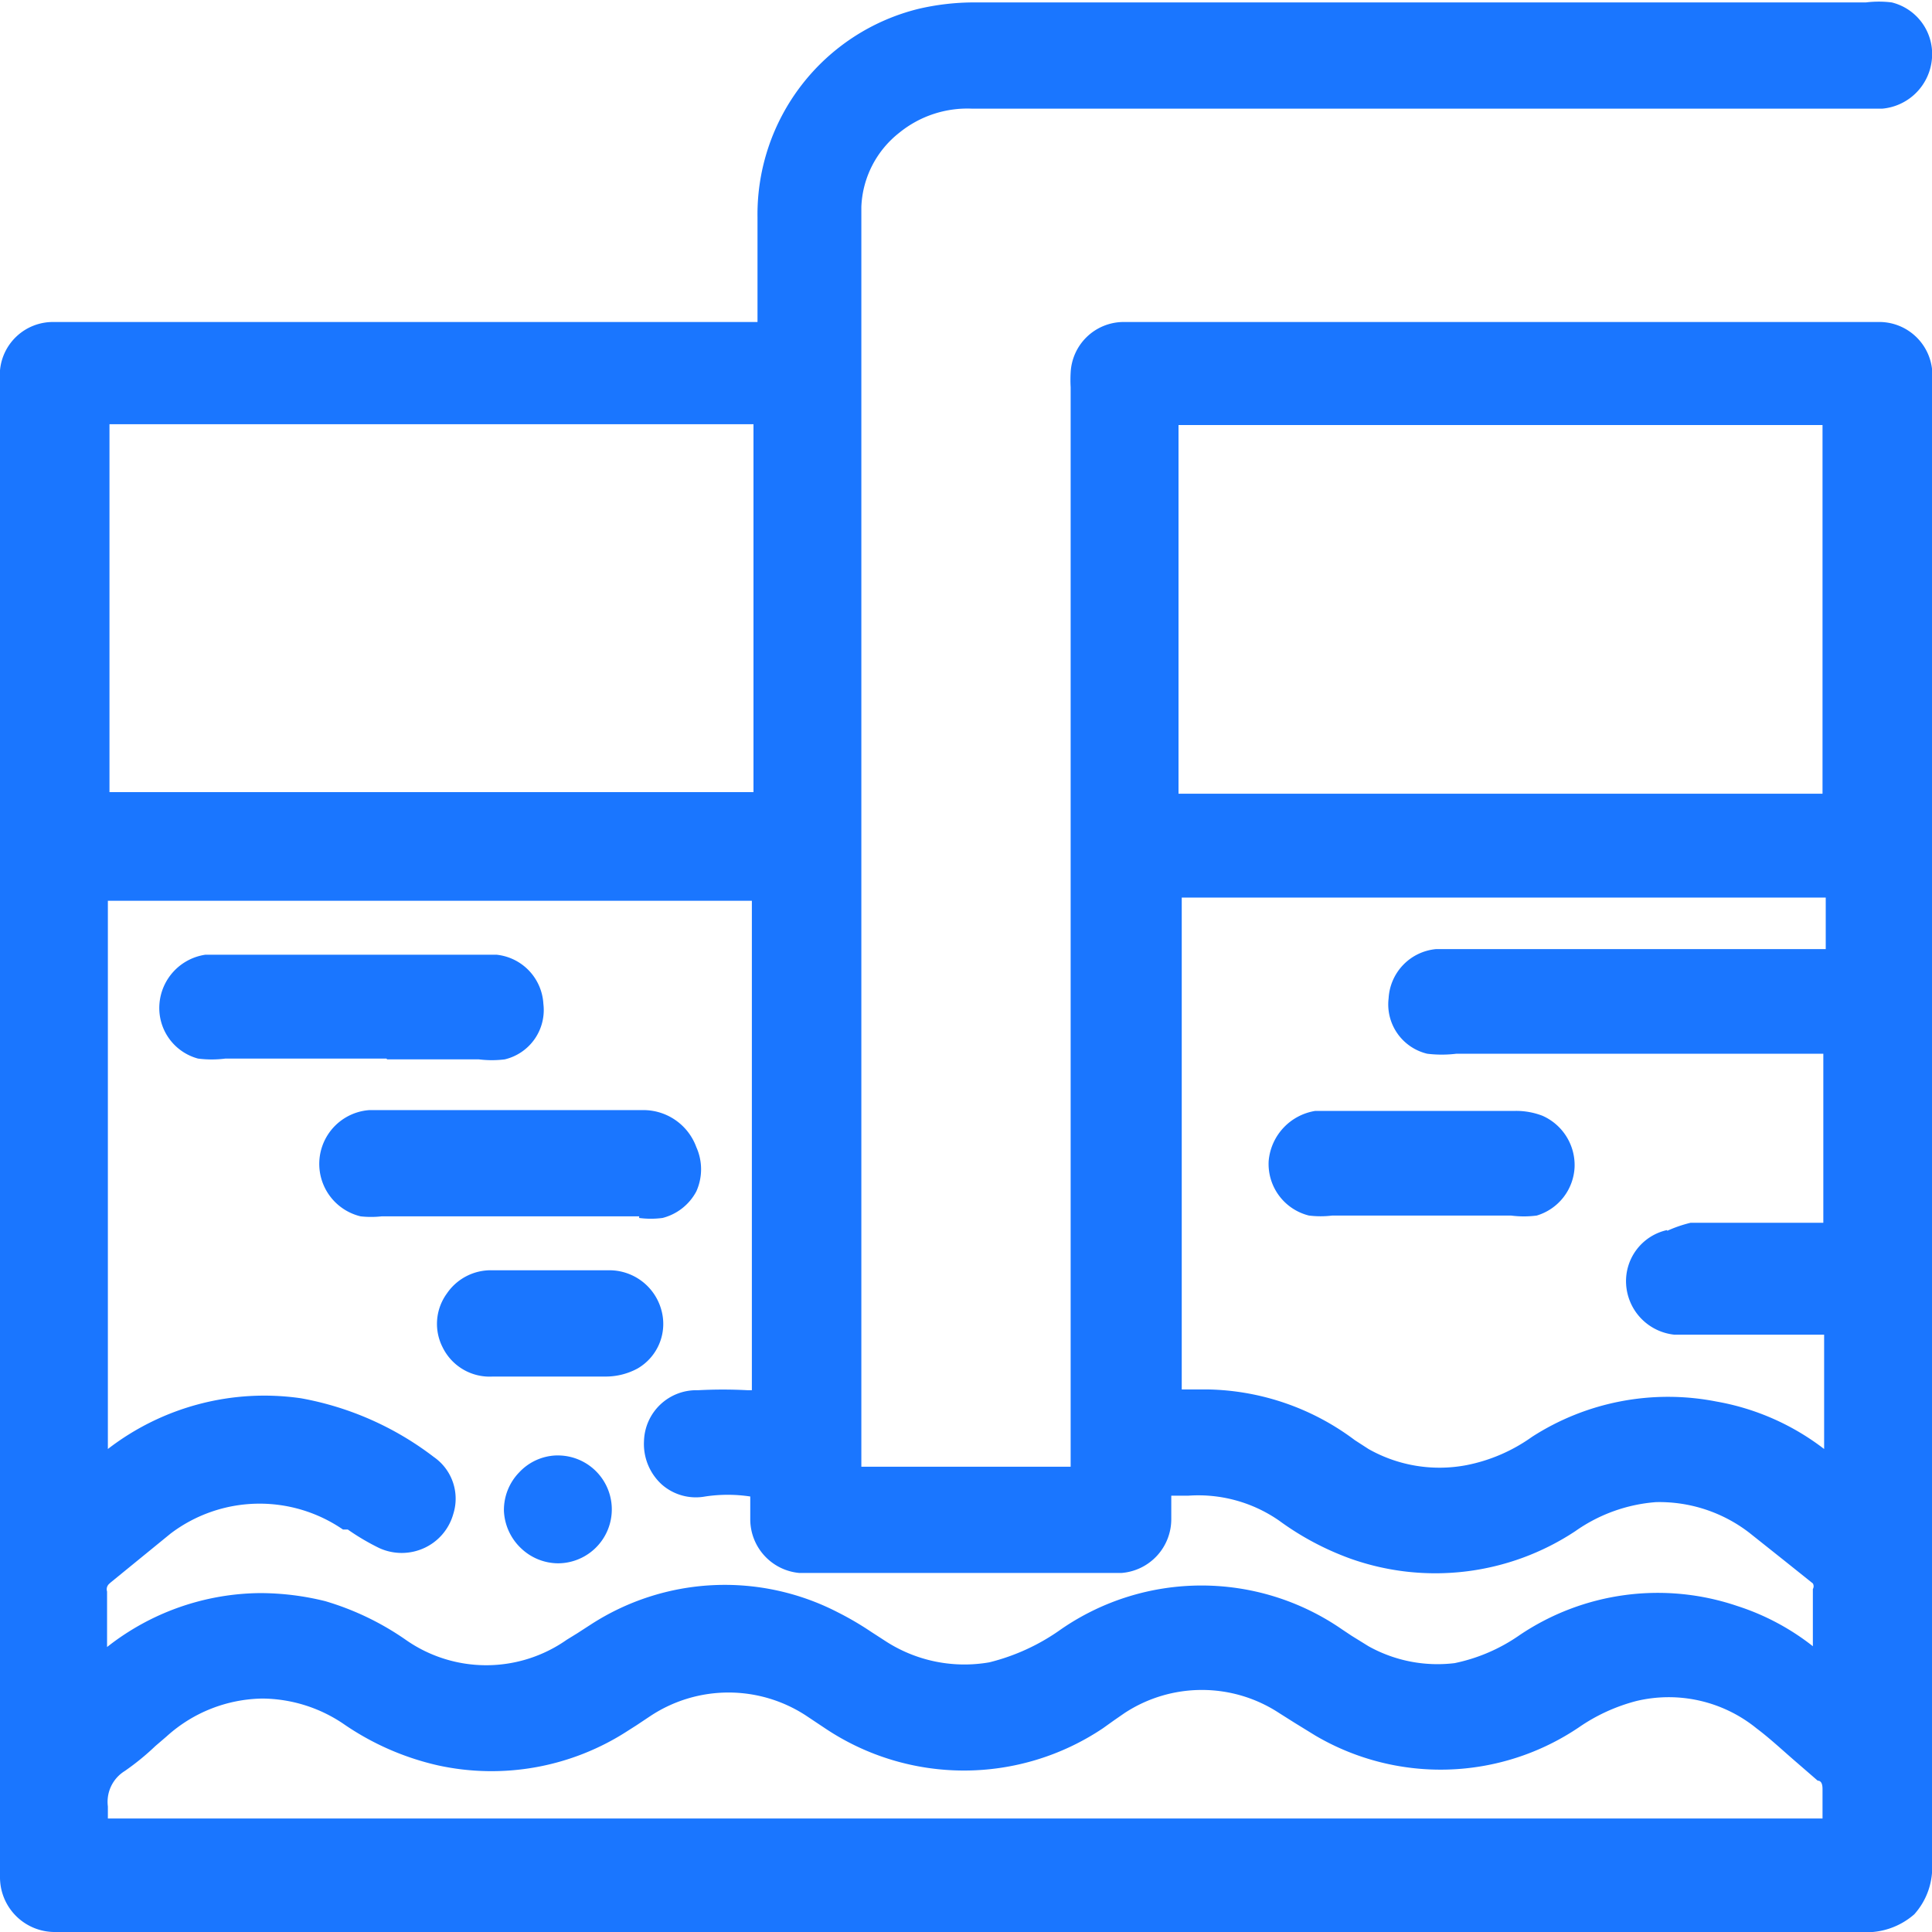
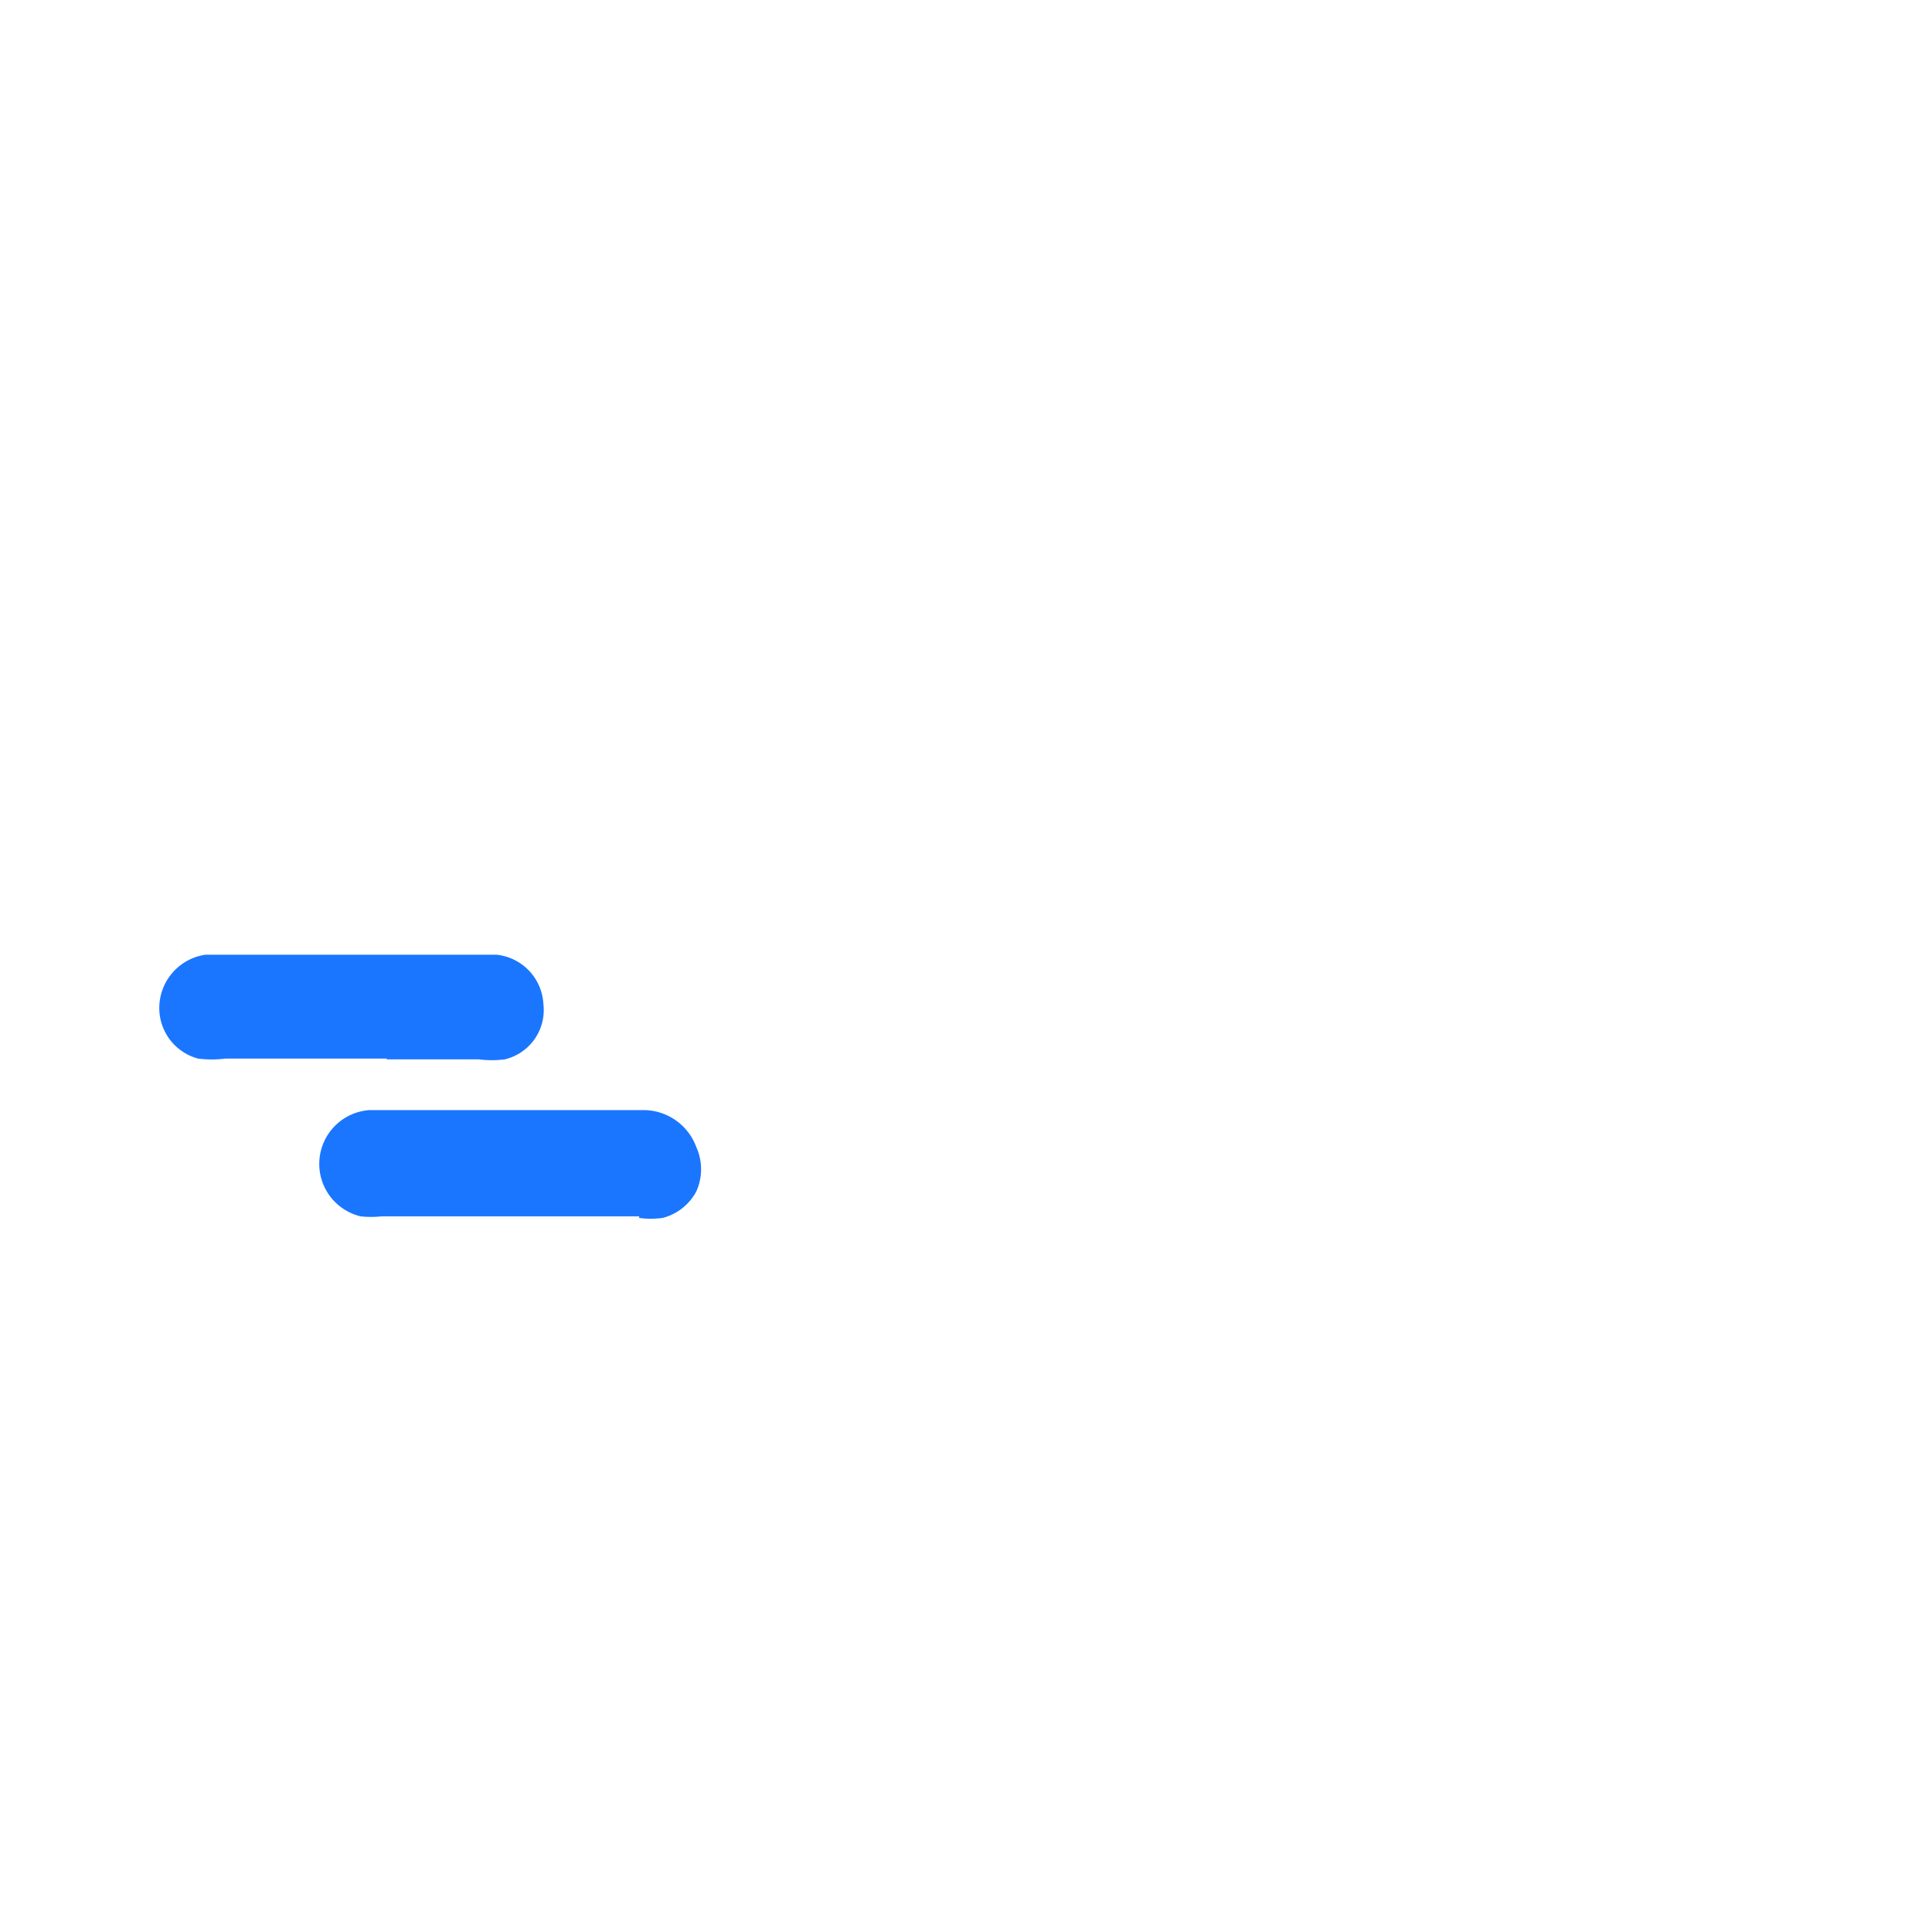
<svg xmlns="http://www.w3.org/2000/svg" id="Слой_1" data-name="Слой 1" width="24" height="24" viewBox="0 0 24 24">
  <defs>
    <style>.cls-1{fill:#1a76ff;}</style>
  </defs>
  <title>2048</title>
-   <path class="cls-1" d="M24,8.13V4.75a1.38,1.38,0,0,0,0-.17A.66.66,0,0,0,23.33,4H13.95a.66.66,0,0,0-.65.63,1.58,1.58,0,0,0,0,.18V18.12s0,.07,0,.1H10.7s0-.1,0-.15V2.79c0-.08,0-.15,0-.22a1.23,1.23,0,0,1,.47-.92,1.34,1.34,0,0,1,.91-.3H23.38A.68.68,0,0,0,24,.72a.66.66,0,0,0-.5-.69,1.3,1.3,0,0,0-.32,0H12.1a3.05,3.05,0,0,0-.69.08,2.63,2.63,0,0,0-2,2.59V4H.66A.66.66,0,0,0,0,4.6s0,.09,0,.14V23.19s0,.08,0,.12A.68.68,0,0,0,.69,24H23.11a.9.9,0,0,0,.67-.22.87.87,0,0,0,.22-.65Q24,15.63,24,8.13ZM9.36,5.29q0,2.28,0,4.55h-8V5.27h8Zm-8,14.38.38-.31.38-.31A1.83,1.83,0,0,1,4.26,19l.06,0a2.89,2.89,0,0,0,.39.23.67.67,0,0,0,.56,0,.66.66,0,0,0,.36-.42.63.63,0,0,0-.24-.71,3.83,3.83,0,0,0-1.65-.73A3.18,3.18,0,0,0,1.34,18q0-3.34,0-6.67v-.14h8v6.08H9.29a5.74,5.74,0,0,0-.62,0A.65.65,0,0,0,8,17.9a.68.68,0,0,0,.22.54.64.64,0,0,0,.54.15,1.87,1.87,0,0,1,.56,0c0,.09,0,.18,0,.28a.67.67,0,0,0,.61.67h4a.67.67,0,0,0,.62-.67v-.11c0-.09,0-.18,0-.18l.21,0a1.76,1.76,0,0,1,1.13.31,3.53,3.53,0,0,0,.88.47,3.15,3.15,0,0,0,2.8-.34,2,2,0,0,1,1-.36,1.83,1.83,0,0,1,1.16.38l.44.35.35.28a.07.07,0,0,1,0,.07c0,.19,0,.37,0,.56v.15a3,3,0,0,0-.94-.5,3.07,3.07,0,0,0-2.7.36,2.18,2.18,0,0,1-.81.35A1.76,1.76,0,0,1,17,20.45l-.21-.13-.12-.08a3.07,3.07,0,0,0-3.49,0,2.61,2.61,0,0,1-.89.41,1.8,1.8,0,0,1-1.3-.27l-.17-.11a3.8,3.8,0,0,0-.41-.24,3.06,3.06,0,0,0-3.07.15l-.17.11-.13.08a1.74,1.74,0,0,1-2,0,3.46,3.46,0,0,0-1-.48,3.38,3.38,0,0,0-.81-.1,3.11,3.11,0,0,0-1.9.67v-.2c0-.16,0-.33,0-.49A.09.09,0,0,1,1.38,19.66ZM14.64,5.28h8V8.94q0,.46,0,.92h-8V5.28Zm6.07,10a.65.65,0,0,0-.51.67.67.67,0,0,0,.6.63h1.86c0,.36,0,.71,0,1.07V18a3.06,3.06,0,0,0-1.34-.59,3.12,3.12,0,0,0-2.29.44,2.09,2.09,0,0,1-.81.35A1.79,1.79,0,0,1,17,18l-.17-.11A3.13,3.13,0,0,0,15,17.26h-.32s0-.07,0-.11v-6h8c0,.21,0,.42,0,.64H17.84a.65.65,0,0,0-.59.61.63.63,0,0,0,.48.69,1.49,1.49,0,0,0,.36,0h4.56c0,.69,0,1.39,0,2.1H21A1.62,1.62,0,0,0,20.71,15.29ZM1.55,22a3.12,3.12,0,0,0,.38-.31l.14-.12a1.81,1.81,0,0,1,1.19-.47,1.82,1.82,0,0,1,1,.31,3.38,3.38,0,0,0,1.18.52A3.11,3.11,0,0,0,7.8,21.5l.11-.07.18-.12a1.76,1.76,0,0,1,1.92,0l.12.08.12.08a3.1,3.1,0,0,0,3.45,0l.14-.1.13-.09a1.75,1.75,0,0,1,1.92,0l.19.12.26.16a3.07,3.07,0,0,0,3.27-.1,2.25,2.25,0,0,1,.72-.33,1.73,1.73,0,0,1,1.49.34c.16.12.31.26.46.39l.3.26c.06,0,.06.08.06.11s0,.24,0,.36H1.34s0-.09,0-.15A.45.45,0,0,1,1.55,22Z" />
  <path class="cls-1" d="M7.94,15.13a1.11,1.11,0,0,0,.29,0,.66.66,0,0,0,.42-.33.67.67,0,0,0,0-.55A.7.7,0,0,0,8,13.79H4.59a.67.67,0,0,0-.11,1.32,1.19,1.19,0,0,0,.26,0h3.2Z" />
  <path class="cls-1" d="M4.81,13.16H5.95a1.29,1.29,0,0,0,.32,0,.63.63,0,0,0,.48-.69.65.65,0,0,0-.58-.61H2.55a.67.67,0,0,0-.57.62.65.65,0,0,0,.48.67,1.33,1.33,0,0,0,.34,0h2Z" />
-   <path class="cls-1" d="M6.12,17.1H7.53A.83.83,0,0,0,7.92,17a.64.64,0,0,0,.3-.71.67.67,0,0,0-.63-.51H6.12a.66.66,0,0,0-.57.29.64.64,0,0,0-.05.67A.65.65,0,0,0,6.12,17.1Z" />
-   <path class="cls-1" d="M6.91,18.08h0a.66.66,0,0,0-.46.21.67.67,0,0,0-.19.48.68.68,0,0,0,.22.47.67.67,0,0,0,.45.18h0a.67.67,0,0,0,0-1.34Z" />
-   <path class="cls-1" d="M19.16,13.86a.91.91,0,0,0-.33-.06H16.34a.69.69,0,0,0-.58.62.66.66,0,0,0,.5.68,1.19,1.19,0,0,0,.29,0h2.22a1.23,1.23,0,0,0,.32,0,.66.66,0,0,0,.47-.6A.67.67,0,0,0,19.16,13.86Z" />
</svg>